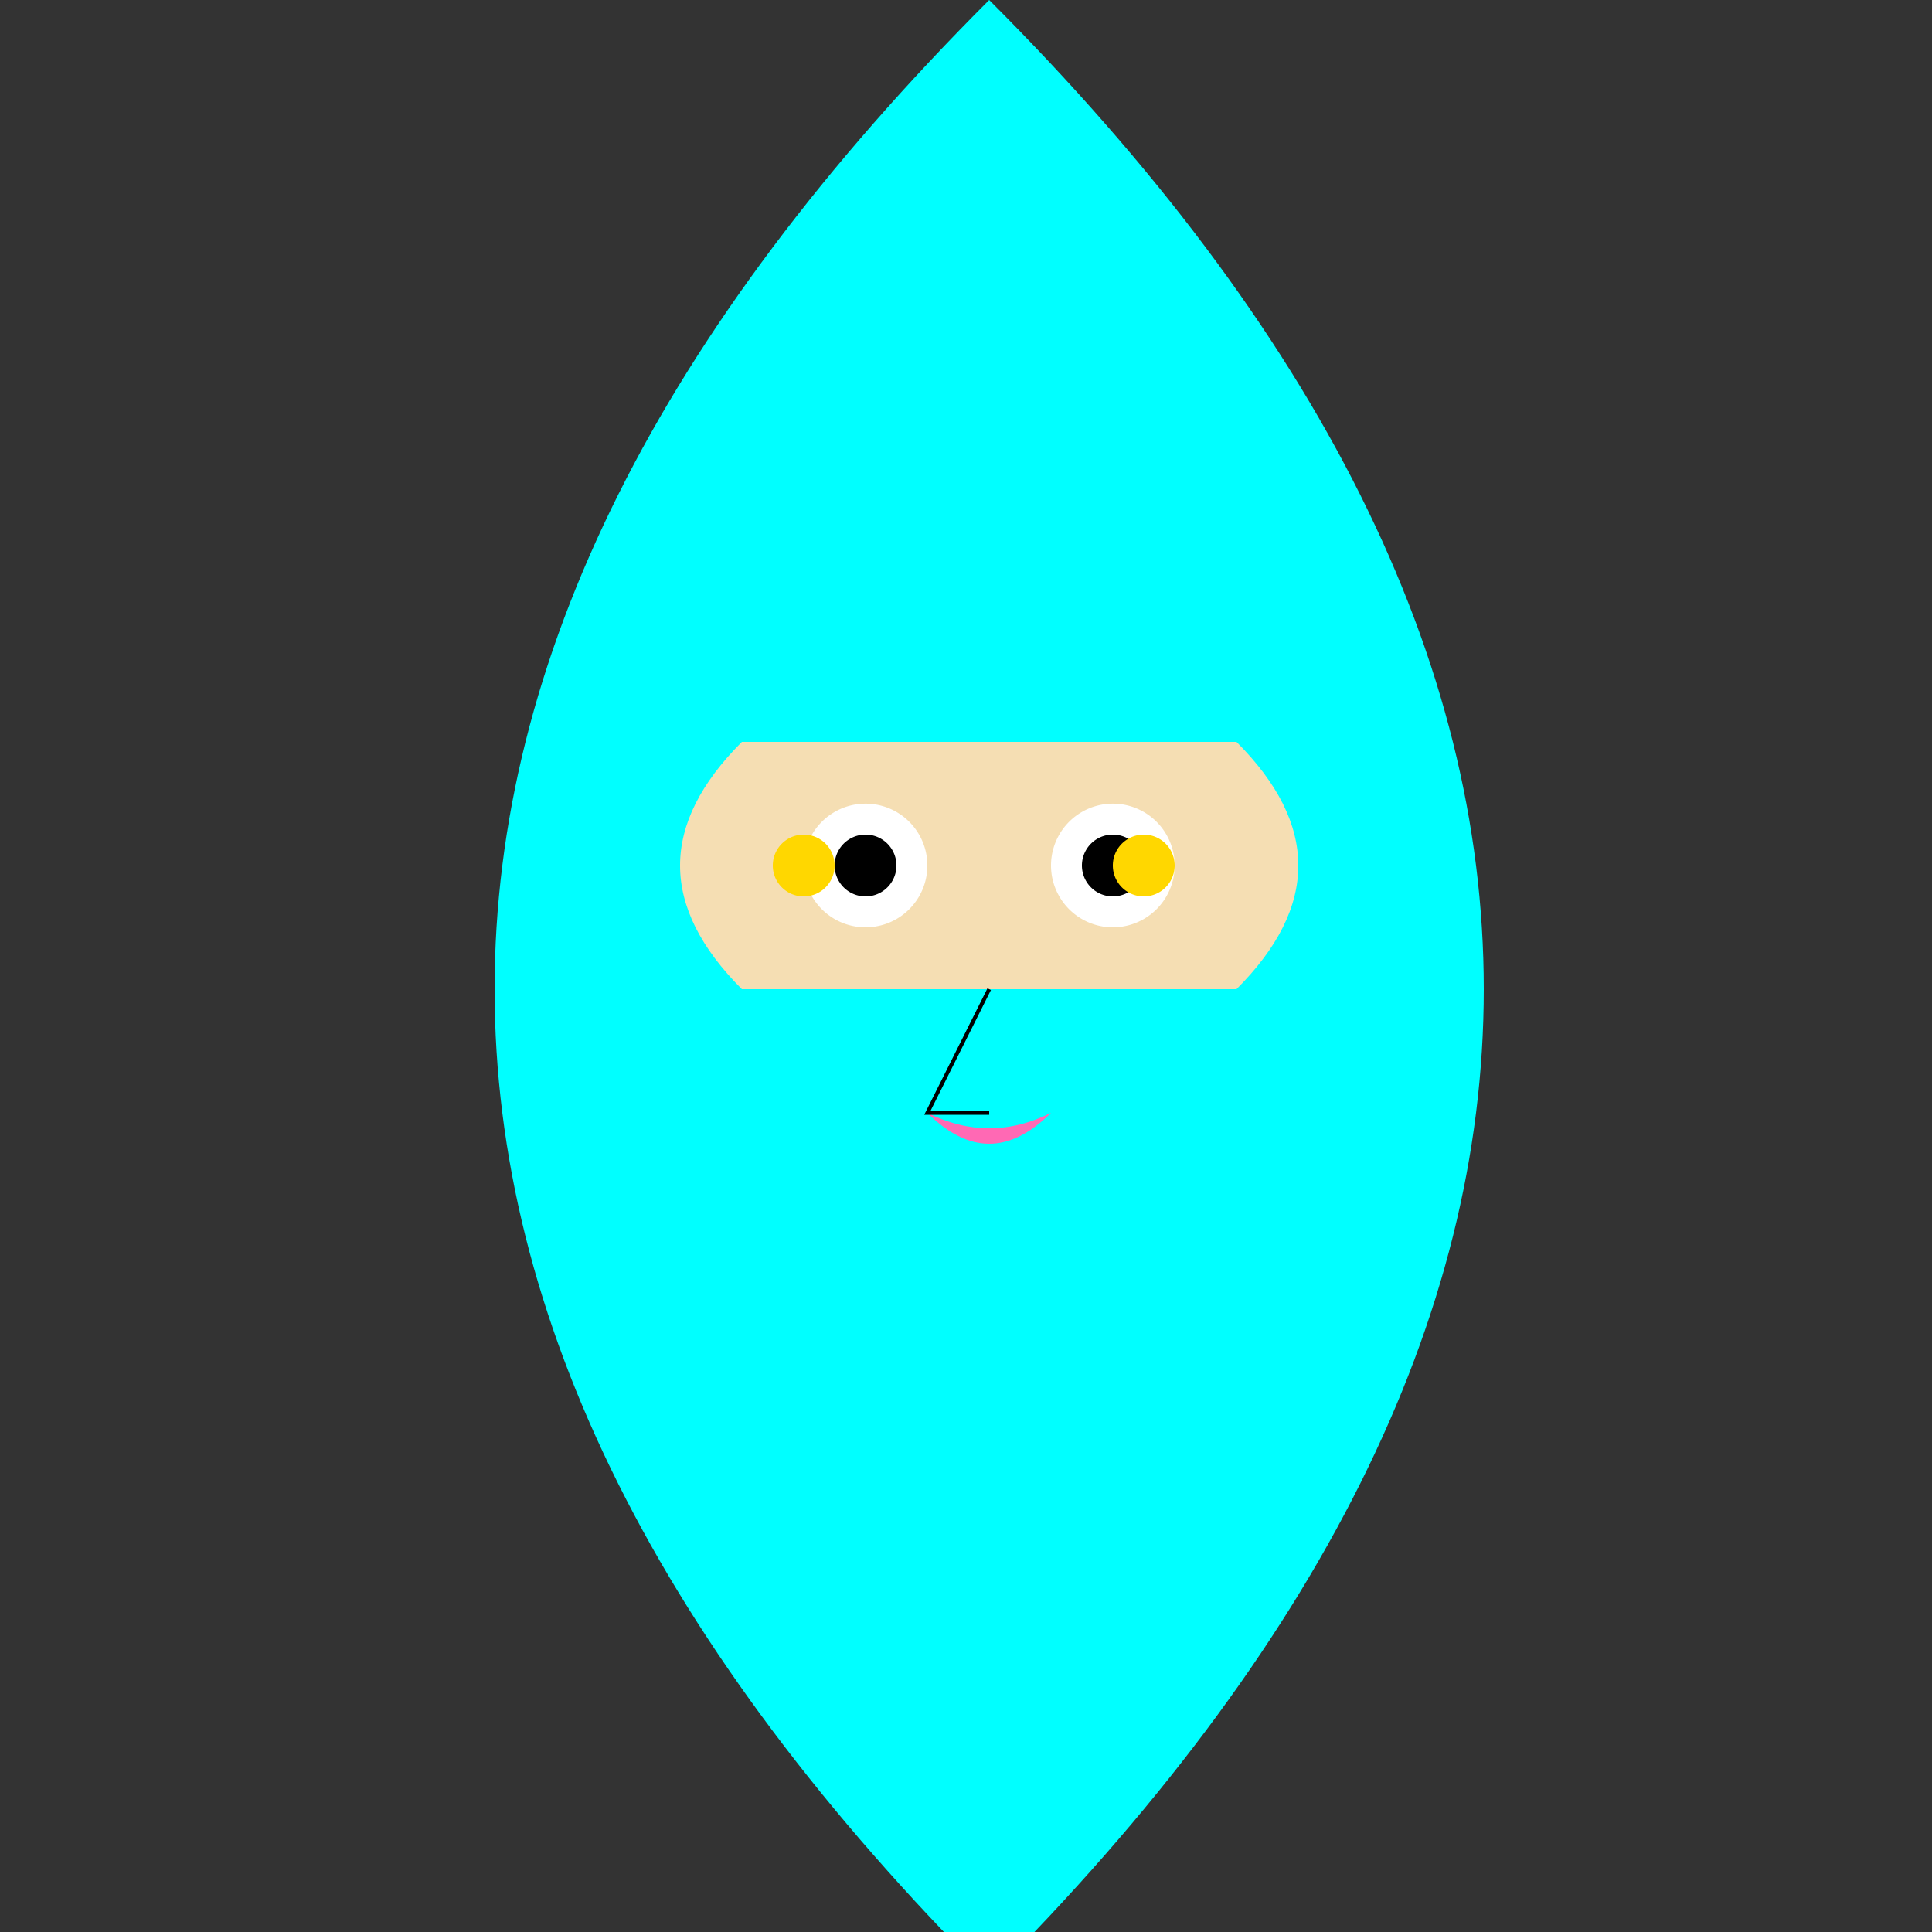
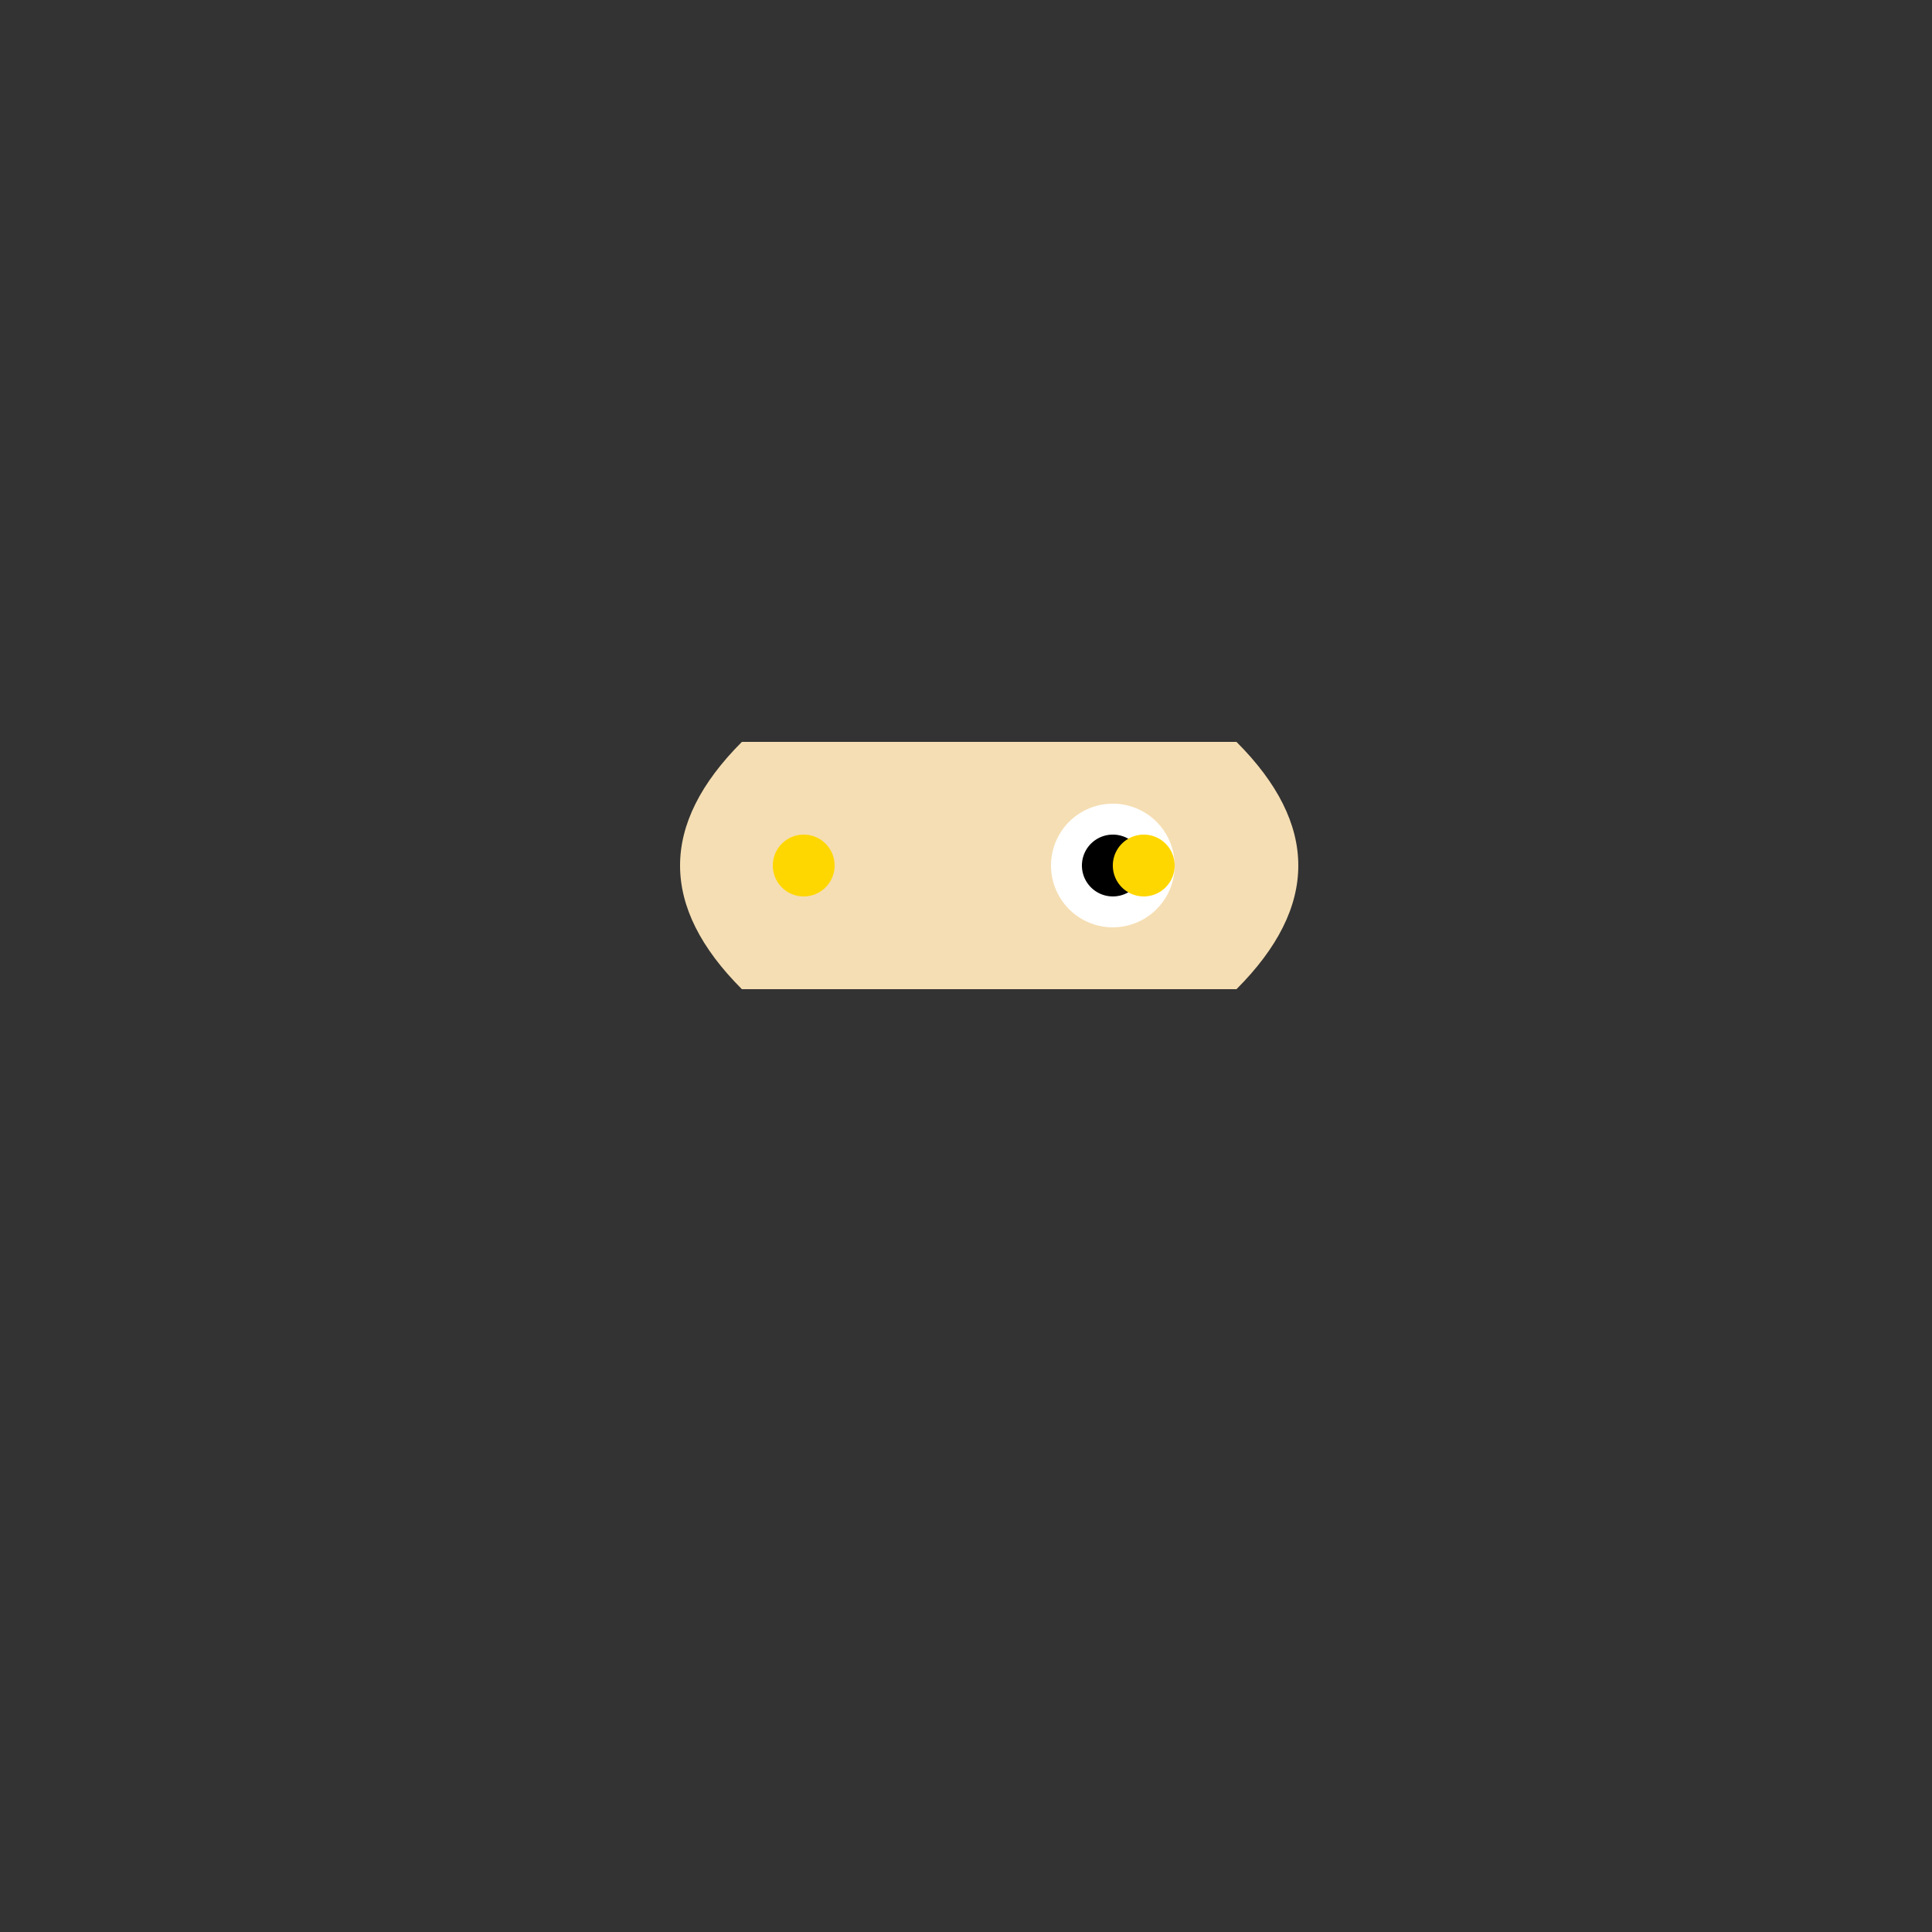
<svg xmlns="http://www.w3.org/2000/svg" width="500" height="500">
  <rect width="100%" height="100%" fill="#333333" stroke="none" />
  <defs />
  <g>
-     <path fill="#00FFFF" stroke="none" paint-order="stroke fill markers" d=" M 256 0 Q 128 128 128 256 Q 128 384 256 512 Q 384 384 384 256 Q 384 128 256 0" />
    <path fill="#F5DEB3" stroke="none" paint-order="stroke fill markers" d=" M 192 192 L 320 192 Q 352 224 320 256 L 192 256 Q 160 224 192 192" />
-     <path fill="#FFFFFF" stroke="none" paint-order="stroke fill markers" d=" M 240 224 A 16 16 0 1 1 240 223.984" />
    <path fill="#FFFFFF" stroke="none" paint-order="stroke fill markers" d=" M 304 224 A 16 16 0 1 1 304 223.984" />
-     <path fill="#000000" stroke="none" paint-order="stroke fill markers" d=" M 232 224 A 8 8 0 1 1 232 223.992" />
    <path fill="#000000" stroke="none" paint-order="stroke fill markers" d=" M 296 224 A 8 8 0 1 1 296 223.992" />
-     <path fill="#FF69B4" stroke="none" paint-order="stroke fill markers" d=" M 240 288 Q 256 296 272 288 Q 256 304 240 288" />
-     <path fill="none" stroke="#000000" paint-order="fill stroke markers" d=" M 256 256 L 240 288 L 256 288" stroke-miterlimit="10" stroke-dasharray="" />
+     <path fill="#FF69B4" stroke="none" paint-order="stroke fill markers" d=" M 240 288 Q 256 304 240 288" />
    <path fill="#FFD700" stroke="none" paint-order="stroke fill markers" d=" M 216 224 A 8 8 0 1 1 216 223.992" />
    <path fill="#FFD700" stroke="none" paint-order="stroke fill markers" d=" M 304 224 A 8 8 0 1 1 304 223.992" />
  </g>
</svg>